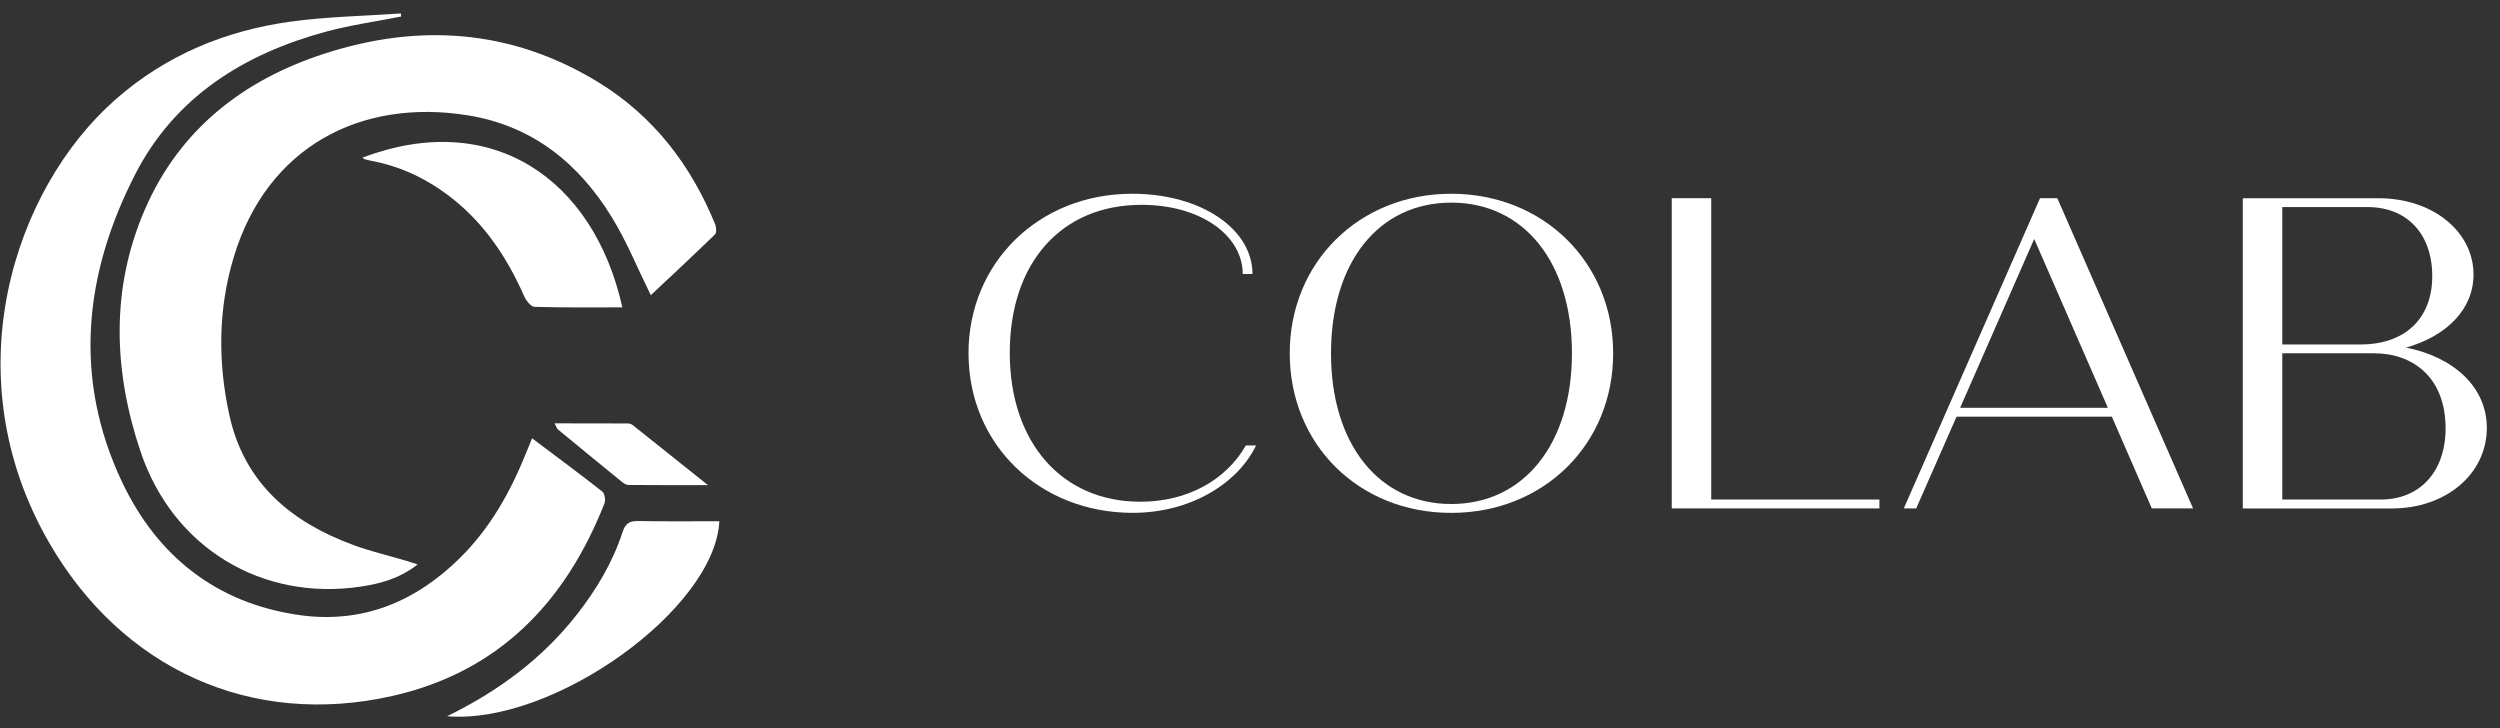
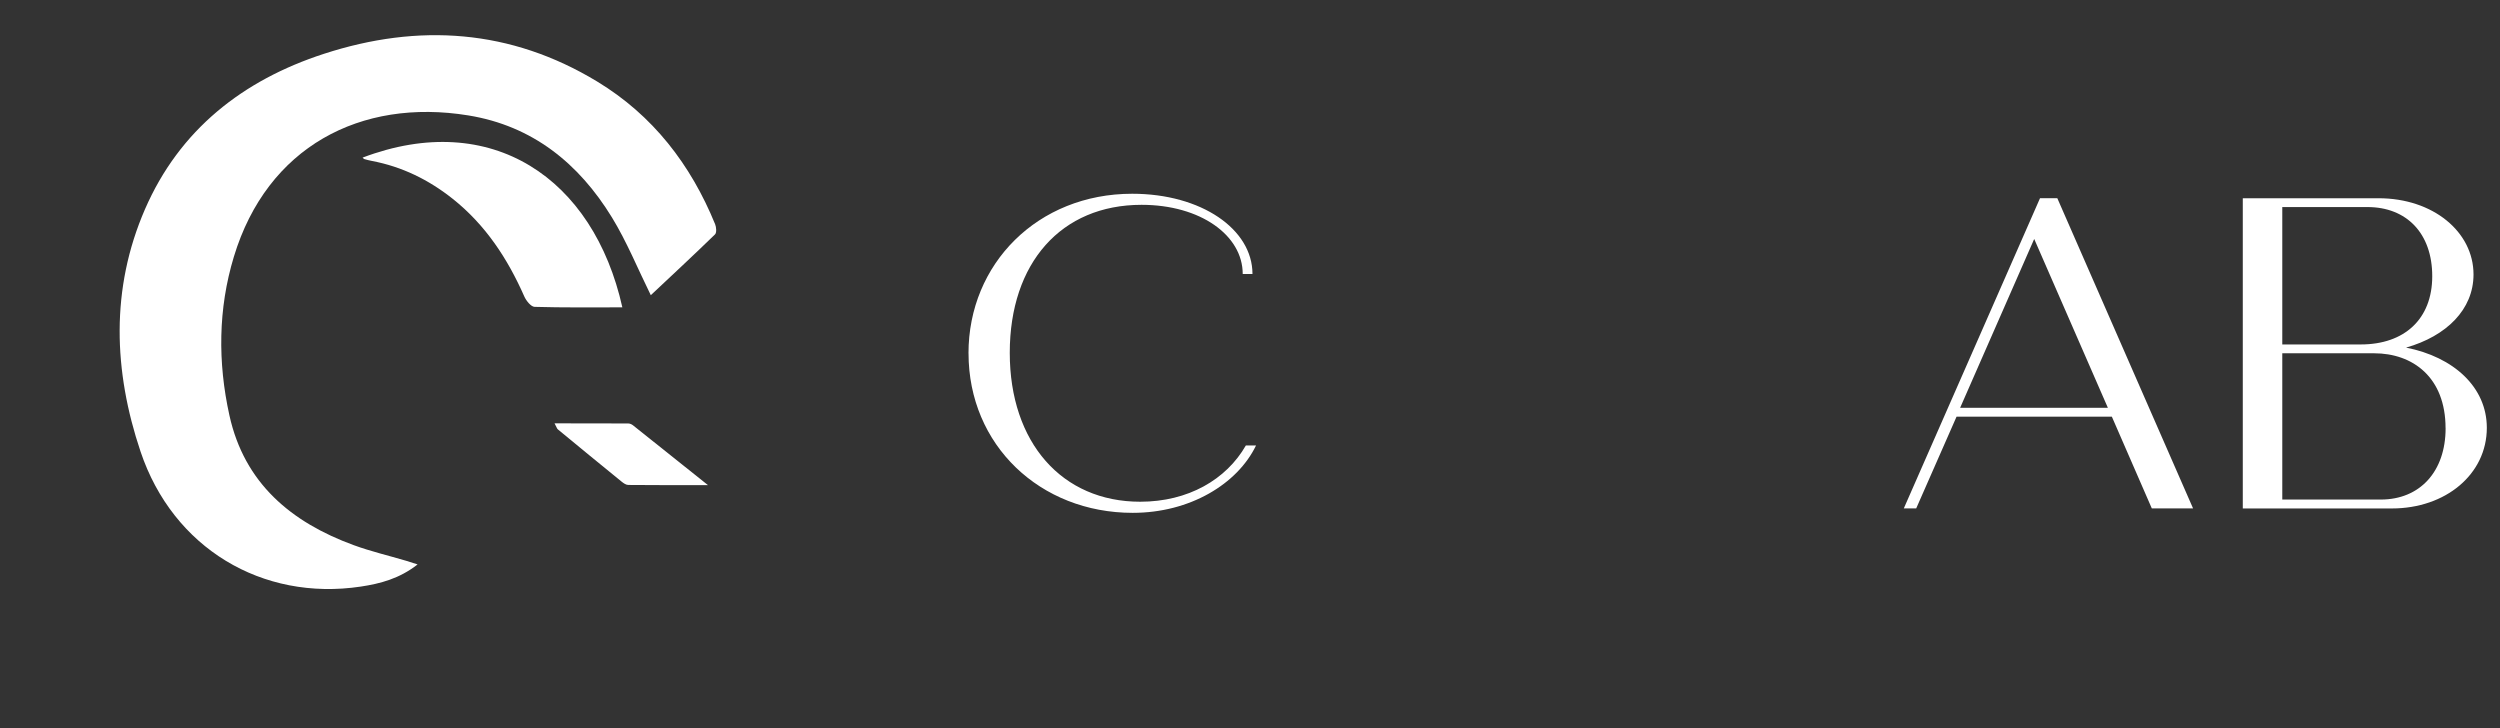
<svg xmlns="http://www.w3.org/2000/svg" width="182" height="53" viewBox="0 0 182 53" fill="none">
  <rect x="0" y="0" width="182" height="53" fill="#333333" stroke="none" />
  <path d="M45.307 22.375C43.115 22.375 41.016 22.4 38.917 22.339C38.657 22.33 38.31 21.899 38.171 21.588C36.957 18.834 35.35 16.379 32.968 14.482C31.219 13.091 29.271 12.132 27.07 11.716C26.889 11.682 26.707 11.634 26.529 11.583C26.478 11.568 26.439 11.51 26.396 11.474C35.77 7.924 43.211 12.97 45.307 22.375Z" fill="white" />
-   <path d="M38.733 31.905C40.512 33.244 42.2 34.49 43.849 35.787C44.024 35.926 44.099 36.405 44.006 36.644C41.17 43.847 36.305 48.917 28.571 50.664C18.273 52.989 8.909 48.691 3.603 39.551C-3.488 27.335 1 13.761 8.404 7.246C12.068 4.024 16.398 2.226 21.178 1.572C23.827 1.21 26.518 1.165 29.19 0.978C29.193 1.053 29.196 1.128 29.202 1.204C27.384 1.563 25.539 1.819 23.755 2.299C17.751 3.919 12.729 7.059 9.839 12.696C6.124 19.939 5.309 27.525 8.879 35.075C11.43 40.471 15.749 43.928 21.807 44.779C26.382 45.421 30.253 43.813 33.497 40.607C35.689 38.438 37.16 35.811 38.298 32.979C38.422 32.668 38.552 32.357 38.736 31.908L38.733 31.905Z" fill="white" />
  <path d="M47.376 21.486C46.421 19.55 45.633 17.598 44.549 15.828C42.139 11.894 38.769 9.161 34.088 8.401C26.254 7.128 19.448 10.697 17.026 18.687C15.875 22.482 15.851 26.379 16.7 30.231C17.787 35.175 21.193 38.019 25.75 39.687C26.994 40.143 28.293 40.447 29.564 40.824C29.788 40.891 30.008 40.963 30.401 41.09C29.081 42.124 27.689 42.489 26.261 42.704C19.088 43.778 12.595 39.901 10.234 32.882C8.259 27.012 8.041 21.022 10.554 15.233C13.067 9.448 17.678 5.837 23.579 3.919C30.473 1.675 37.18 2.121 43.477 5.937C47.526 8.392 50.284 11.973 52.062 16.325C52.15 16.542 52.18 16.941 52.053 17.064C50.492 18.581 48.895 20.066 47.376 21.492V21.486Z" fill="white" />
-   <path d="M32.543 52.145C36.369 50.269 39.531 47.898 42.031 44.695C43.448 42.879 44.61 40.921 45.326 38.725C45.526 38.11 45.824 37.92 46.45 37.932C48.422 37.968 50.394 37.947 52.368 37.947C52.054 44.33 40.31 52.785 32.543 52.142V52.145Z" fill="white" />
  <path d="M51.539 35.317C49.41 35.317 47.577 35.323 45.74 35.305C45.577 35.305 45.396 35.178 45.257 35.066C43.702 33.803 42.156 32.533 40.61 31.257C40.549 31.209 40.528 31.115 40.371 30.819C42.252 30.819 43.992 30.819 45.734 30.828C45.849 30.828 45.982 30.886 46.073 30.955C47.821 32.343 49.567 33.739 51.536 35.314L51.539 35.317Z" fill="white" />
  <path d="M70.506 25.722C70.506 19.203 75.546 14.105 82.425 14.105C87.466 14.105 91.18 16.688 91.18 19.945H90.47C90.47 17.137 87.402 14.911 83.105 14.911C77.258 14.911 73.511 19.137 73.511 25.685C73.511 32.234 77.322 36.526 83.008 36.526C86.496 36.526 89.274 34.913 90.697 32.43H91.44C90.084 35.238 86.626 37.335 82.462 37.335C75.712 37.335 70.509 32.4 70.509 25.719L70.506 25.722Z" fill="white" />
-   <path d="M93.893 25.722C93.893 19.107 98.933 14.105 105.649 14.105C112.365 14.105 117.439 19.107 117.439 25.722C117.439 32.337 112.398 37.338 105.649 37.338C98.9 37.338 93.893 32.337 93.893 25.722ZM114.437 25.722C114.437 19.107 110.949 14.751 105.652 14.751C100.355 14.751 96.897 19.107 96.897 25.722C96.897 32.337 100.385 36.692 105.652 36.692C110.919 36.692 114.437 32.337 114.437 25.722Z" fill="white" />
-   <path d="M136.821 36.366V37.012H121.703V14.428H124.578V36.366H136.821Z" fill="white" />
  <path d="M153.743 30.334H142.437L139.499 37.013H138.596L148.513 14.429H149.772L159.656 37.013H156.652L153.743 30.334ZM153.454 29.689L148.09 17.397L142.697 29.689H153.454Z" fill="white" />
  <path d="M181.041 31.142C181.041 34.53 178.037 37.016 174.129 37.016H163.275V14.432H173.159C177.134 14.432 180.072 16.884 180.072 19.982C180.072 22.531 178.103 24.467 175.162 25.306C178.616 25.985 181.041 28.177 181.041 31.145V31.142ZM166.15 15.074V25.076H171.867C175.032 25.076 177.067 23.236 177.067 20.108C177.067 16.98 175.195 15.074 172.35 15.074H166.147H166.15ZM178.037 31.173C178.037 27.462 175.645 25.719 172.836 25.719H166.15V36.367H173.323C176.164 36.367 178.04 34.334 178.04 31.173H178.037Z" fill="white" />
</svg>